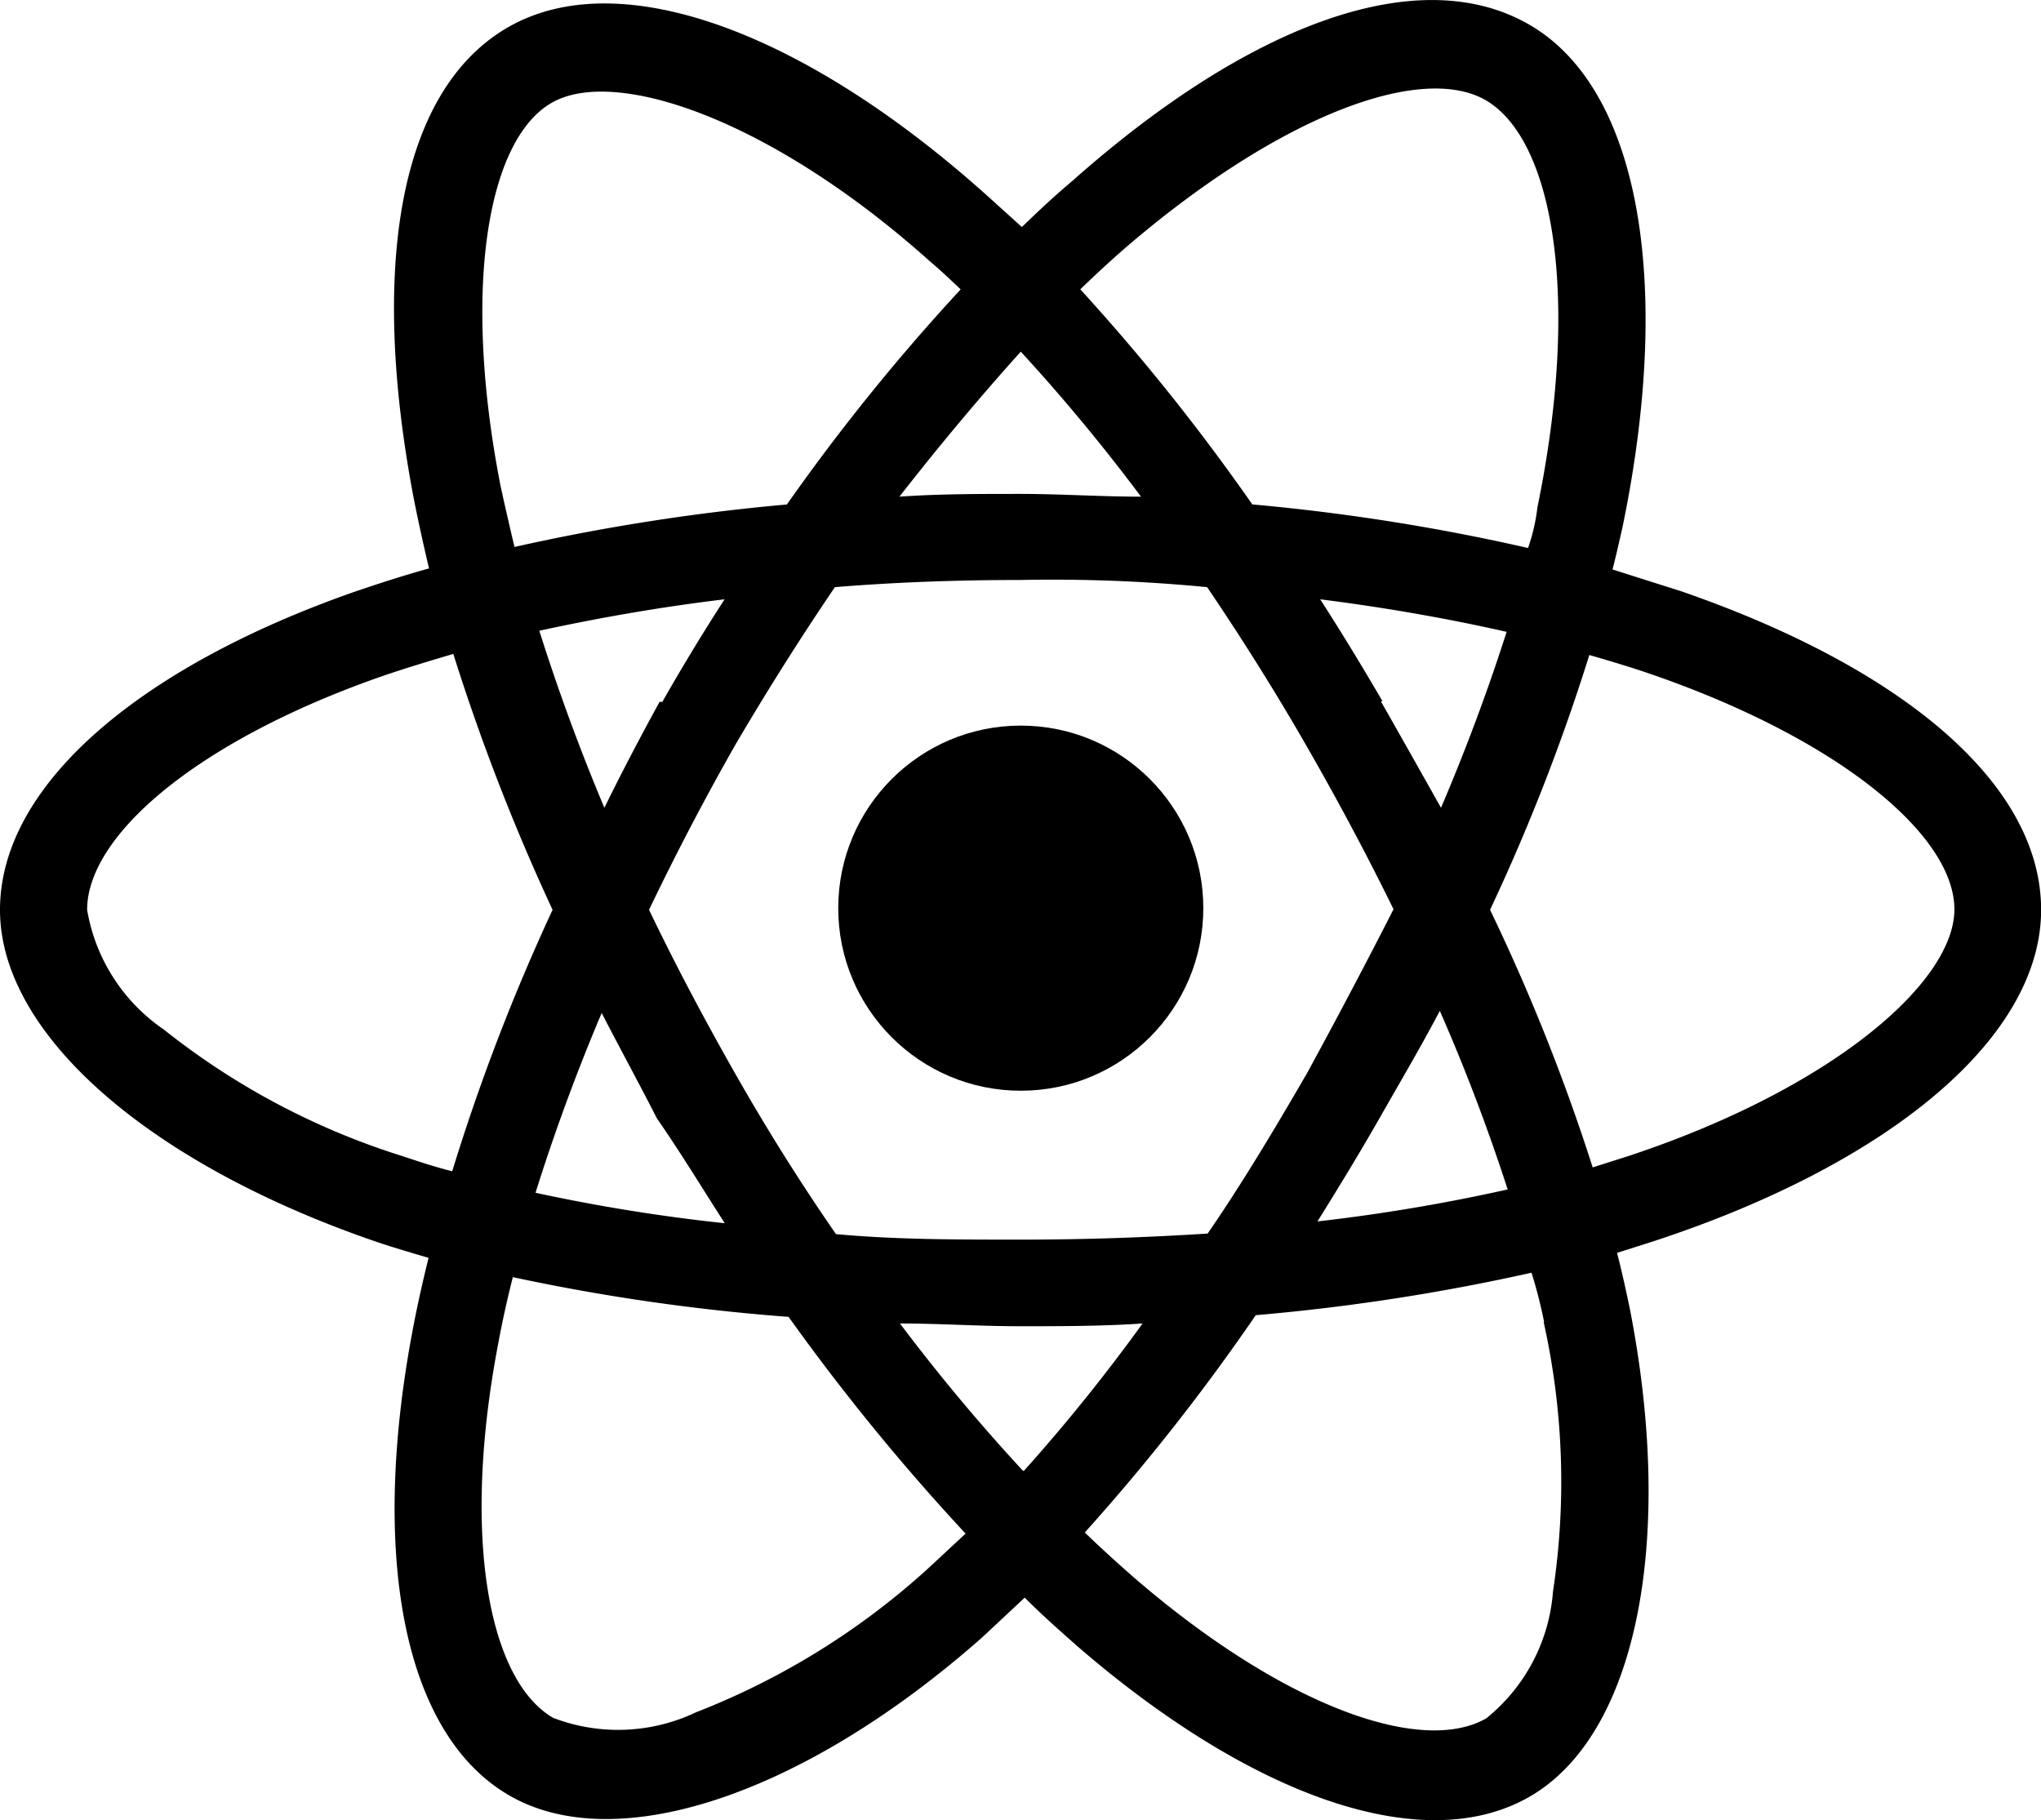
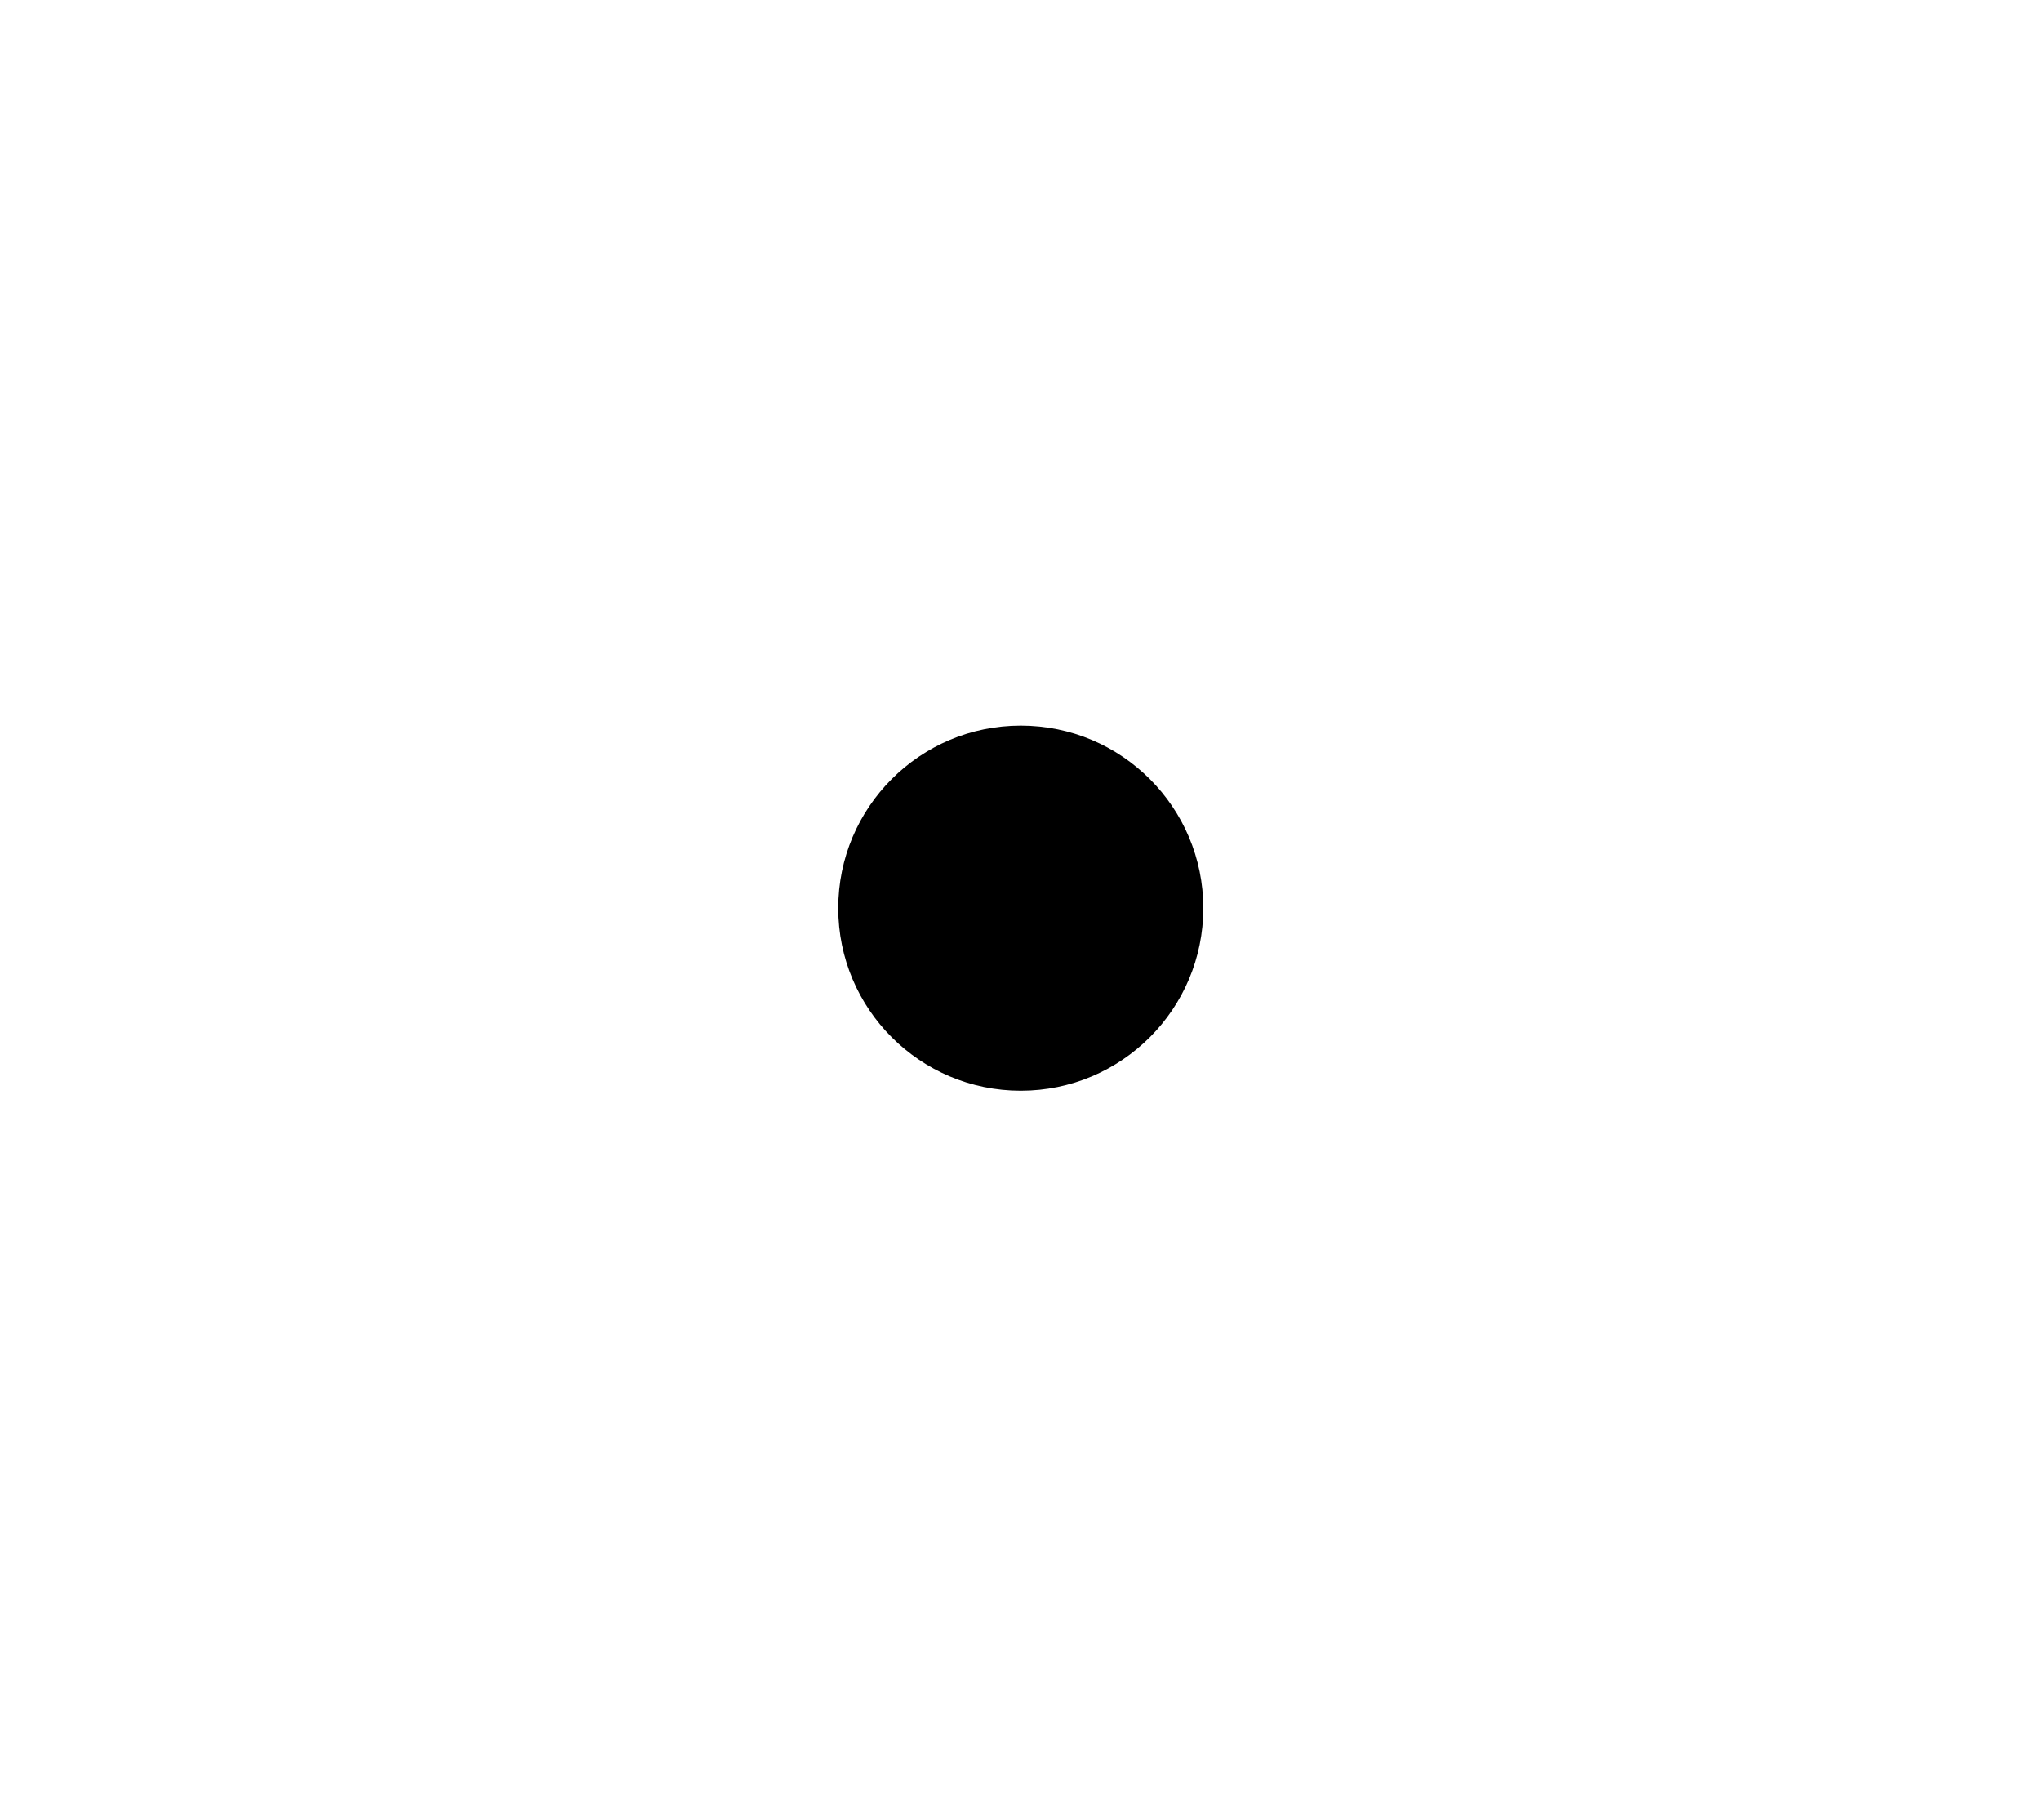
<svg xmlns="http://www.w3.org/2000/svg" width="173.835" height="155" viewBox="0 0 173.835 155">
  <g id="react" transform="translate(-5.49 -7.504)">
-     <path id="Path_268" data-name="Path 268" d="M148.466,57.789,142.83,56c.329-1.268.611-2.536.892-3.8,4.227-20.573,1.456-37.153-7.985-42.6s-23.908,0-38.891,13.292c-1.456,1.221-2.912,2.583-4.321,3.945l-2.912-2.63C73.925,10.115,58.19,4.384,48.749,9.833s-11.742,20.808-7.985,40.3q.564,2.818,1.268,5.777c-2.208.611-4.368,1.315-6.435,2.02C17.279,64.365,5.49,74.416,5.49,84.984s12.635,21.559,31.8,28.182c1.5.517,3.1.986,4.7,1.456-.517,2.114-.986,4.18-1.362,6.2-3.617,19.164-.8,34.382,8.267,39.6s24.988,0,40.253-13.48l3.617-3.382c1.55,1.55,3.147,2.959,4.7,4.321,14.748,12.682,29.356,17.849,38.374,12.588s12.353-21.7,8.455-41.568c-.329-1.55-.658-3.1-1.08-4.7l3.241-1.033c19.962-6.576,32.879-17.285,32.879-28.182s-12.118-20.761-30.859-27.2ZM144.1,105.98l-2.959.939A169.087,169.087,0,0,0,132.4,84.984a169.842,169.842,0,0,0,8.455-21.7c1.785.517,3.523,1.033,5.167,1.6,16.111,5.542,25.927,13.762,25.927,20.056S161.336,100.3,144.1,105.98Zm-7.139,14.091a62.47,62.47,0,0,1,.8,22.968,15.359,15.359,0,0,1-5.683,10.8c-5.5,3.147-17.191-.986-29.826-11.836-1.456-1.268-2.912-2.583-4.368-3.992a179,179,0,0,0,14.561-18.506,176.985,176.985,0,0,0,23.485-3.617,39.983,39.983,0,0,1,1.08,4.227ZM64.766,153.325a15.453,15.453,0,0,1-12.165.47c-5.5-3.194-7.8-15.406-4.7-31.752q.517-2.818,1.268-5.777a173.786,173.786,0,0,0,23.485,3.382,186.141,186.141,0,0,0,15.077,18.459l-3.288,3.053a63.692,63.692,0,0,1-19.68,12.165ZM39.684,105.933A62.657,62.657,0,0,1,19.44,95.177a15.453,15.453,0,0,1-6.529-10.192c0-6.341,9.394-14.42,25.176-19.915,1.926-.658,3.945-1.268,6.012-1.879a179.235,179.235,0,0,0,8.455,21.794,173.79,173.79,0,0,0-8.548,22.264C42.5,106.872,41.093,106.4,39.684,105.933Zm8.408-57.209C44.851,32,47.011,19.415,52.46,16.268s18.788,1.456,32.221,13.48c.892.752,1.738,1.55,2.63,2.4a175.668,175.668,0,0,0-14.8,18.318,177.877,177.877,0,0,0-23.2,3.617c-.47-1.973-.845-3.617-1.221-5.355ZM123.243,67.23q-2.555-4.4-5.308-8.689c5.542.7,10.9,1.644,15.876,2.771-1.5,4.7-3.382,9.817-5.589,14.983-1.691-3.006-3.382-6.012-5.12-9.065ZM92.431,37.451A157.256,157.256,0,0,1,102.67,49.8c-3.429,0-6.858-.235-10.333-.235s-6.858,0-10.239.235C85.573,45.342,89.049,41.208,92.431,37.451ZM61.666,67.277q-2.583,4.7-4.7,9.018-3.116-7.407-5.542-15.077c4.979-1.08,10.286-2.02,15.782-2.677-1.832,2.818-3.617,5.777-5.308,8.736Zm5.448,44.386A152.318,152.318,0,0,1,51.1,109.08c1.55-4.932,3.429-10.1,5.636-15.312,1.55,3.006,3.194,6.012,4.7,8.971,2.114,3.053,3.9,6.012,5.777,8.924Zm25.5,21.089a160.684,160.684,0,0,1-10.474-12.541c3.335,0,6.764.235,10.192.235s7.045,0,10.474-.235a152.791,152.791,0,0,1-10.1,12.541Zm35.462-39.267a162,162,0,0,1,5.824,15.312,155,155,0,0,1-16.2,2.724c1.785-2.865,3.57-5.777,5.308-8.83s3.57-6.153,5.167-9.206Zm-11.367,5.589c-2.724,4.7-5.542,9.394-8.361,13.48-5.167.329-10.474.517-15.923.517s-10.662,0-15.735-.47c-3.053-4.415-5.824-8.83-8.5-13.527s-5.167-9.394-7.421-14.091c2.255-4.7,4.7-9.394,7.374-14.091q4.086-6.952,8.455-13.386c5.167-.423,10.474-.611,15.829-.611a135.989,135.989,0,0,1,15.876.611c2.865,4.227,5.683,8.689,8.361,13.339s5.214,9.394,7.515,14.091Q120.613,91.936,116.714,99.075Zm15.312-83.043c5.824,3.382,8.079,16.909,4.415,34.664a16.091,16.091,0,0,1-.8,3.476,177.025,177.025,0,0,0-23.485-3.711A178.488,178.488,0,0,0,97.5,32.143c1.315-1.268,2.63-2.489,3.992-3.664C114.554,17.3,126.531,12.886,132.026,16.033Z" transform="translate(0 0)" />
    <circle id="Ellipse_40" data-name="Ellipse 40" cx="15.547" cy="15.547" r="15.547" transform="translate(76.884 69.296)" />
  </g>
</svg>